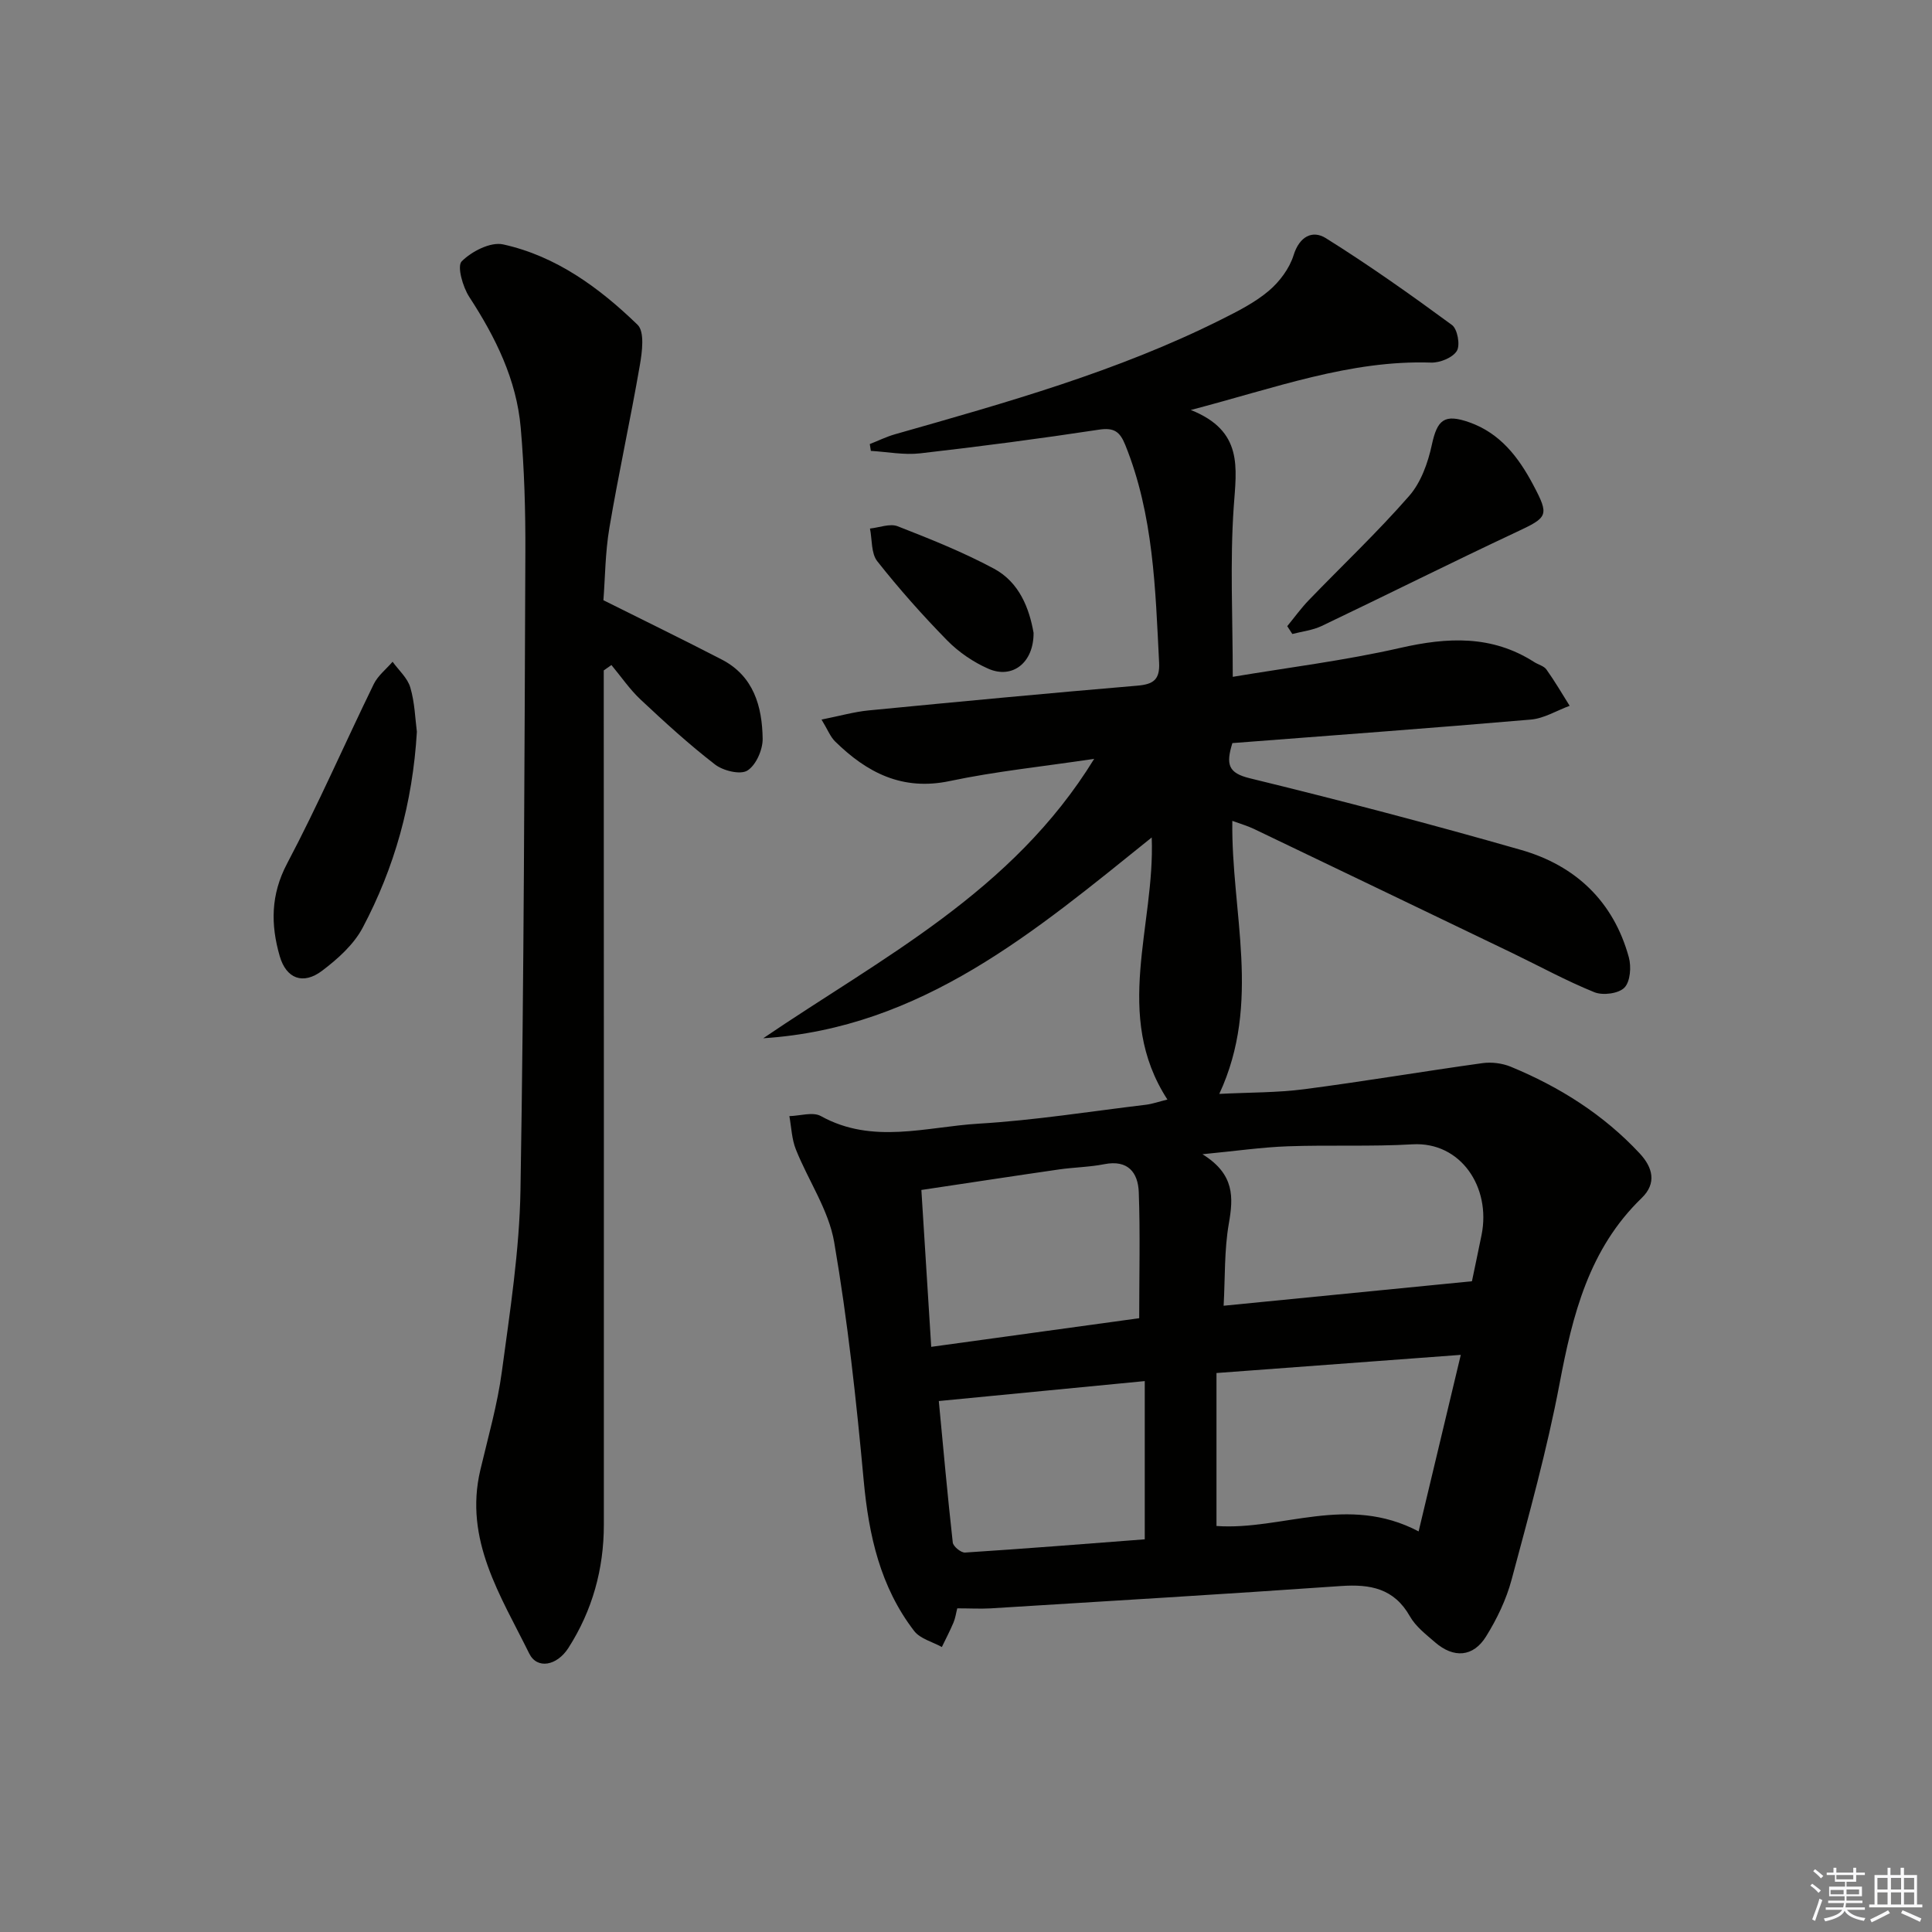
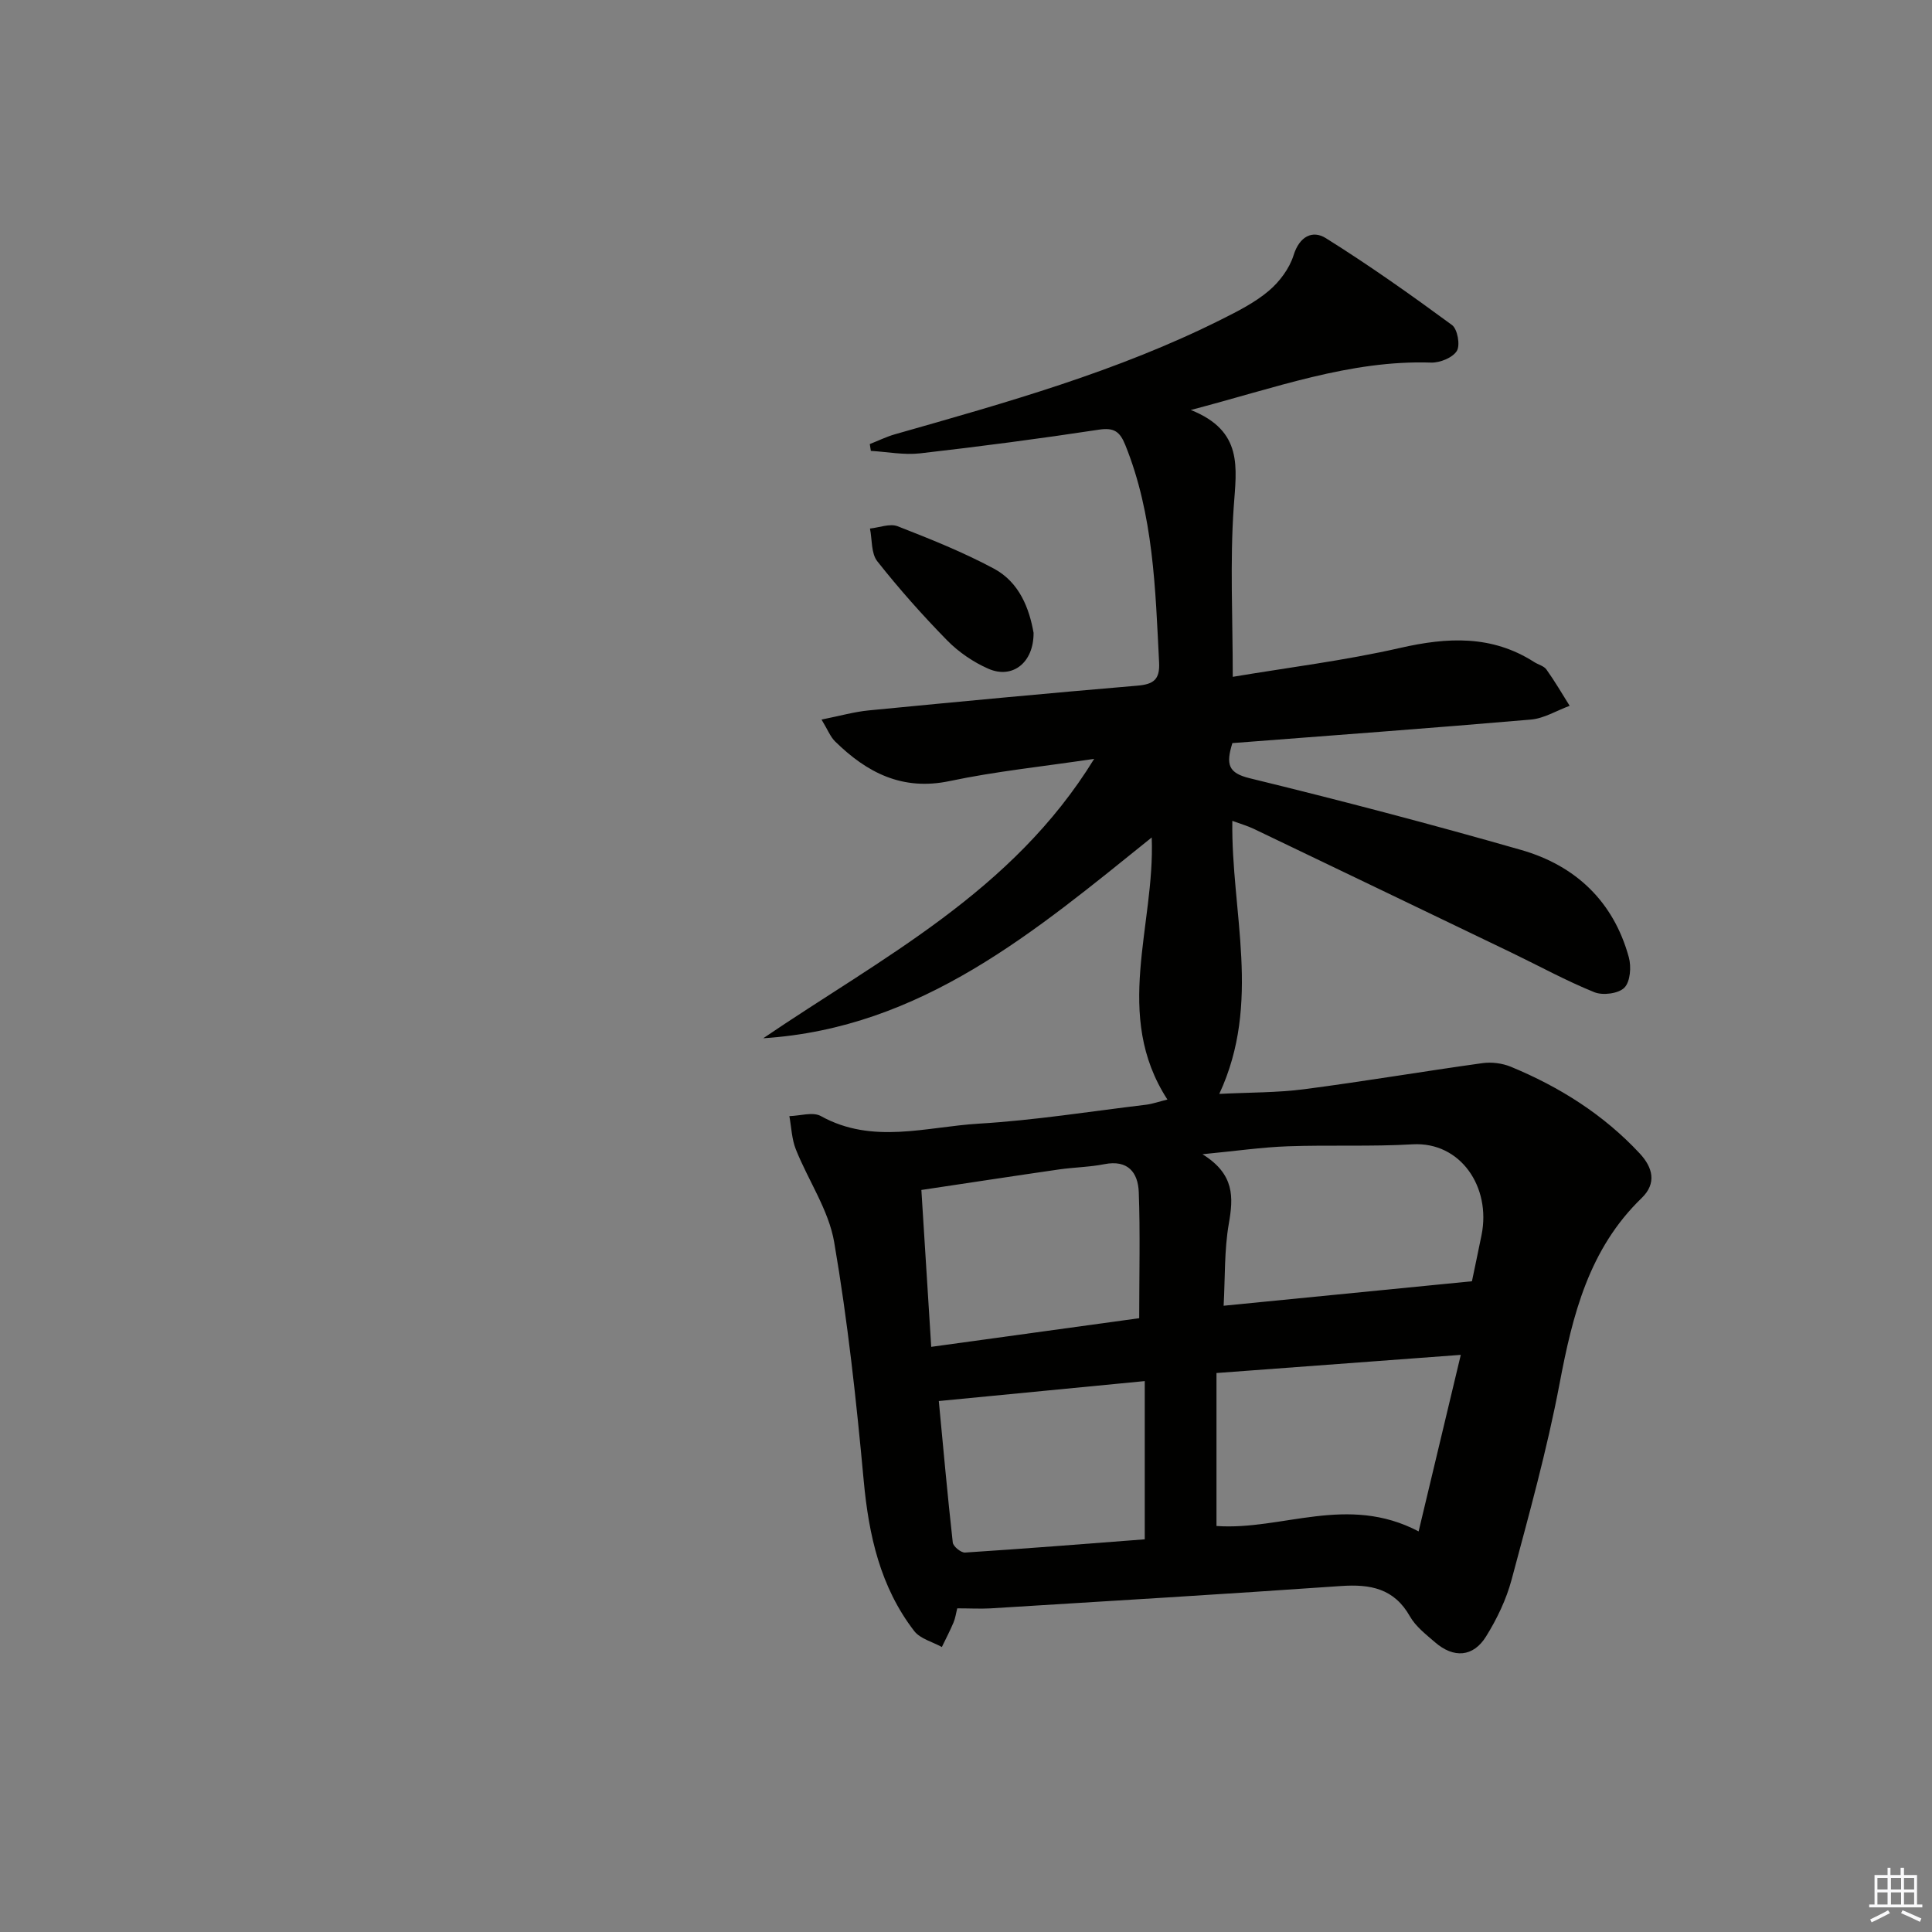
<svg xmlns="http://www.w3.org/2000/svg" enable-background="new 0 0 400 400" viewBox="0 0 400 400">
  <rect x="0" y="0" width="400" height="400" fill="#808080" stroke="none" />
  <g fill="#010100">
    <path d="m198.19 332.99c-.26 1-.39 2.02-.77 2.92-.73 1.73-1.6 3.39-2.42 5.09-1.94-1.08-4.48-1.7-5.73-3.32-7.03-9.14-9.4-19.81-10.45-31.14-1.52-16.51-3.31-33.04-6.11-49.36-1.14-6.66-5.37-12.76-7.94-19.22-.85-2.13-.92-4.58-1.34-6.88 2.2-.05 4.86-.93 6.52-.01 10.71 5.94 21.83 2.22 32.7 1.57 11.58-.69 23.1-2.54 34.64-3.92 1.3-.16 2.57-.62 4.41-1.07-11.35-17.51-2.53-35.95-3.25-54.26-24.05 19.33-47.58 39.47-80.43 41.57 24.56-16.7 51.59-30.27 68.52-57.85-10.74 1.61-20.41 2.59-29.87 4.59-9.84 2.09-17.17-1.72-23.77-8.19-.99-.97-1.52-2.41-2.81-4.53 3.81-.76 6.77-1.61 9.79-1.9 18.52-1.8 37.05-3.55 55.59-5.12 3.31-.28 4.69-1.23 4.51-4.77-.77-15.27-1.15-30.56-7-45.06-1.12-2.77-2.32-3.65-5.47-3.17-12.3 1.87-24.65 3.49-37.01 4.9-3.34.38-6.8-.31-10.2-.51-.07-.47-.15-.94-.22-1.41 1.74-.68 3.43-1.52 5.22-2.03 23.01-6.55 46.06-12.99 67.57-23.77 3.41-1.71 6.92-3.48 9.8-5.91 2.24-1.89 4.29-4.63 5.15-7.38 1.22-3.94 3.94-5.25 6.67-3.55 8.96 5.6 17.61 11.73 26.13 17.99 1.14.84 1.74 4.18 1 5.37-.87 1.4-3.5 2.47-5.33 2.41-16.79-.55-32.23 5.25-49.75 9.81 10.93 4.35 9.45 11.98 8.89 20.07-.79 11.38-.2 22.85-.2 35.18 11.29-1.9 23.1-3.35 34.64-5.98 9.81-2.24 18.99-2.7 27.77 2.92.84.54 2 .8 2.53 1.54 1.73 2.42 3.23 5 4.81 7.52-2.68.98-5.3 2.62-8.04 2.85-20.65 1.78-41.33 3.29-61.79 4.87-1.37 4.43-.86 6.19 3.6 7.28 18.82 4.59 37.58 9.51 56.21 14.85 11.24 3.23 19.1 10.65 22.27 22.21.54 1.96.31 5.04-.91 6.29-1.21 1.24-4.46 1.66-6.22.95-5.84-2.36-11.4-5.42-17.09-8.16-17.8-8.57-35.61-17.12-53.42-25.66-1.3-.62-2.7-1.02-4.45-1.66-.27 18.92 6.11 37.6-2.7 56.53 6.27-.32 11.98-.24 17.59-.97 12.33-1.61 24.6-3.69 36.91-5.4 1.89-.26 4.08.02 5.84.74 10.1 4.17 19.2 9.9 26.7 17.95 2.71 2.91 3.57 6.18.41 9.24-10.91 10.54-14.3 24.17-17 38.44-2.59 13.66-6.33 27.12-9.93 40.57-1.1 4.11-3.03 8.13-5.28 11.75-2.67 4.31-6.72 4.56-10.58 1.21-1.88-1.63-4-3.26-5.19-5.36-3.28-5.8-8.21-6.7-14.28-6.28-24.19 1.69-48.4 3.13-72.61 4.63-2.12.11-4.26-.01-6.83-.01zm106.56-67.72c.51-2.46 1.27-6.02 1.99-9.58 2-9.91-4.34-19.35-14.29-18.77-8.59.5-17.24.1-25.85.41-5.35.19-10.68.97-17.64 1.64 6.71 4.17 6.4 8.95 5.45 14.4-.95 5.46-.75 11.12-1.07 16.97 17.15-1.69 33.87-3.34 51.41-5.07zm-2.31 15.24c-17.26 1.28-33.66 2.5-50.58 3.76v31.67c13.59.96 27.07-6.65 41.85 1.12 2.91-12.18 5.68-23.79 8.73-36.55zm-109.64-1.66c15.36-2.11 29.41-4.05 43.06-5.93 0-9.21.22-17.66-.09-26.09-.15-4.07-2.24-6.76-7.12-5.8-3.08.61-6.27.64-9.39 1.09-9.29 1.34-18.57 2.77-28.5 4.25.7 11.08 1.35 21.43 2.04 32.48zm44.21 7.09c-14.74 1.43-28.56 2.76-42.64 4.13.91 9.56 1.79 19.44 2.89 29.29.09.81 1.71 2.14 2.55 2.08 12.39-.8 24.77-1.79 37.2-2.74 0-10.91 0-21.46 0-32.76z" />
-     <path d="m125 138.8v4.95c.01 57.31.05 114.63.02 171.94 0 9.16-2.38 17.76-7.34 25.5-2.39 3.72-6.48 4.45-8.1 1.17-5.89-11.94-13.56-23.53-10.13-38.02 1.6-6.78 3.54-13.52 4.46-20.4 1.68-12.48 3.64-25.04 3.85-37.59.73-43.95.82-87.92 1.01-131.88.04-8.64-.21-17.31-.96-25.91-.87-9.98-5.22-18.74-10.65-27.08-1.35-2.07-2.57-6.37-1.57-7.37 2.06-2.07 5.98-4.08 8.57-3.51 10.98 2.41 19.93 8.98 27.84 16.64 1.5 1.45.95 5.63.47 8.39-1.94 11.24-4.4 22.39-6.3 33.64-.88 5.2-.89 10.55-1.24 15 8.61 4.3 16.62 8.2 24.52 12.29 6.6 3.42 8.35 9.71 8.45 16.39.03 2.28-1.38 5.48-3.17 6.59-1.46.91-5 .04-6.68-1.25-5.39-4.16-10.44-8.78-15.41-13.44-2.26-2.12-4.05-4.76-6.05-7.16-.54.36-1.06.74-1.59 1.11z" />
-     <path d="m86.31 151.51c-.88 14.79-4.64 28.13-11.22 40.56-1.85 3.5-5.18 6.48-8.41 8.92-3.93 2.97-7.42 1.64-8.77-3.04-1.88-6.51-1.88-12.71 1.54-19.18 6.42-12.15 11.91-24.79 17.94-37.15.86-1.75 2.57-3.08 3.89-4.61 1.27 1.76 3.1 3.36 3.67 5.33.93 3.14 1.01 6.52 1.36 9.17z" />
-     <path d="m266.51 129.64c1.48-1.8 2.85-3.71 4.47-5.39 6.93-7.19 14.21-14.06 20.77-21.57 2.45-2.8 3.9-6.87 4.7-10.6 1.12-5.19 2.58-6.47 7.77-4.64 6.38 2.26 10.16 7.2 13.2 12.92 3.39 6.39 3.07 6.73-3.37 9.75-13.54 6.35-26.91 13.05-40.4 19.49-1.87.89-4.05 1.13-6.09 1.66-.36-.53-.71-1.07-1.05-1.62z" />
    <path d="m213.99 131.02c.04 6.21-4.39 9.61-9.35 7.44-3.11-1.36-6.14-3.43-8.52-5.85-5.11-5.21-9.97-10.69-14.49-16.41-1.29-1.64-1.05-4.48-1.51-6.77 1.93-.2 4.13-1.1 5.74-.47 6.76 2.64 13.54 5.35 19.92 8.77 5.31 2.85 7.33 8.29 8.21 13.29z" />
  </g>
-   <path d="m374.8 390.4.4-.4c.7.5 1.3 1 1.8 1.4l-.5.5c-.5-.6-1.1-1.1-1.7-1.5zm1 7.3-.6-.3c.5-1.4 1.1-2.8 1.5-4.3.2.1.4.2.6.3-.5 1.3-1 2.8-1.5 4.3zm-.4-10.3.4-.4c.4.3 1 .8 1.7 1.4l-.5.5c-.4-.5-1-1-1.6-1.5zm2.5.3h1.7v-1h.6v1h3.5v-1h.6v1h1.8v.5h-1.8v1.4h-2v1h3.2v2h-3.2v.9h3.3v.5h-3.4c0 .3-.1.6-.1.9h4v.5h-3.7c.7.9 1.9 1.5 3.8 1.7-.1.2-.2.4-.3.6-2.1-.4-3.5-1.1-4-2.1-.4 1-1.8 1.7-4 2.2-.1-.2-.2-.4-.3-.6 2.1-.4 3.4-1 3.8-1.8h-3.4v-.5h3.6c.1-.3.1-.6.2-.9h-3.3v-.5h3.4c0-.3 0-.6 0-.9h-3.2v-2h3.3v-1h-2.1v-1.4h-1.7v-.5zm1.1 3.5v1h2.7c0-.3 0-.4 0-.4 0-.1 0-.2 0-.2 0-.1 0-.2 0-.3h-2.7zm1.2-3v.9h3.5v-.9zm4.7 3h-2.6v.6.4h2.6z" fill="#fafafb" />
  <path d="m393.6 386.7h.6v1.5h2.7v6.1h1.1v.6h-11v-.6h1.1v-6.1h2.7v-1.5h.6v1.5h2.1v-1.5zm-2.7 8.8.4.6c-1.2.6-2.5 1.3-3.8 1.9-.1-.2-.2-.4-.3-.6 1.2-.6 2.5-1.2 3.7-1.9zm-2.2-6.7v2.4h2.1v-2.4zm0 3v2.5h2.1v-2.5zm2.8-3v2.4h2.1v-2.4zm0 3v2.5h2.1v-2.5zm6 6.1c-1.4-.7-2.7-1.3-3.9-1.8l.3-.6c1.5.6 2.7 1.2 3.9 1.7zm-1.2-9.1h-2.1v2.4h2.1zm-2.1 3v2.5h2.1v-2.5z" fill="#fafafb" />
</svg>